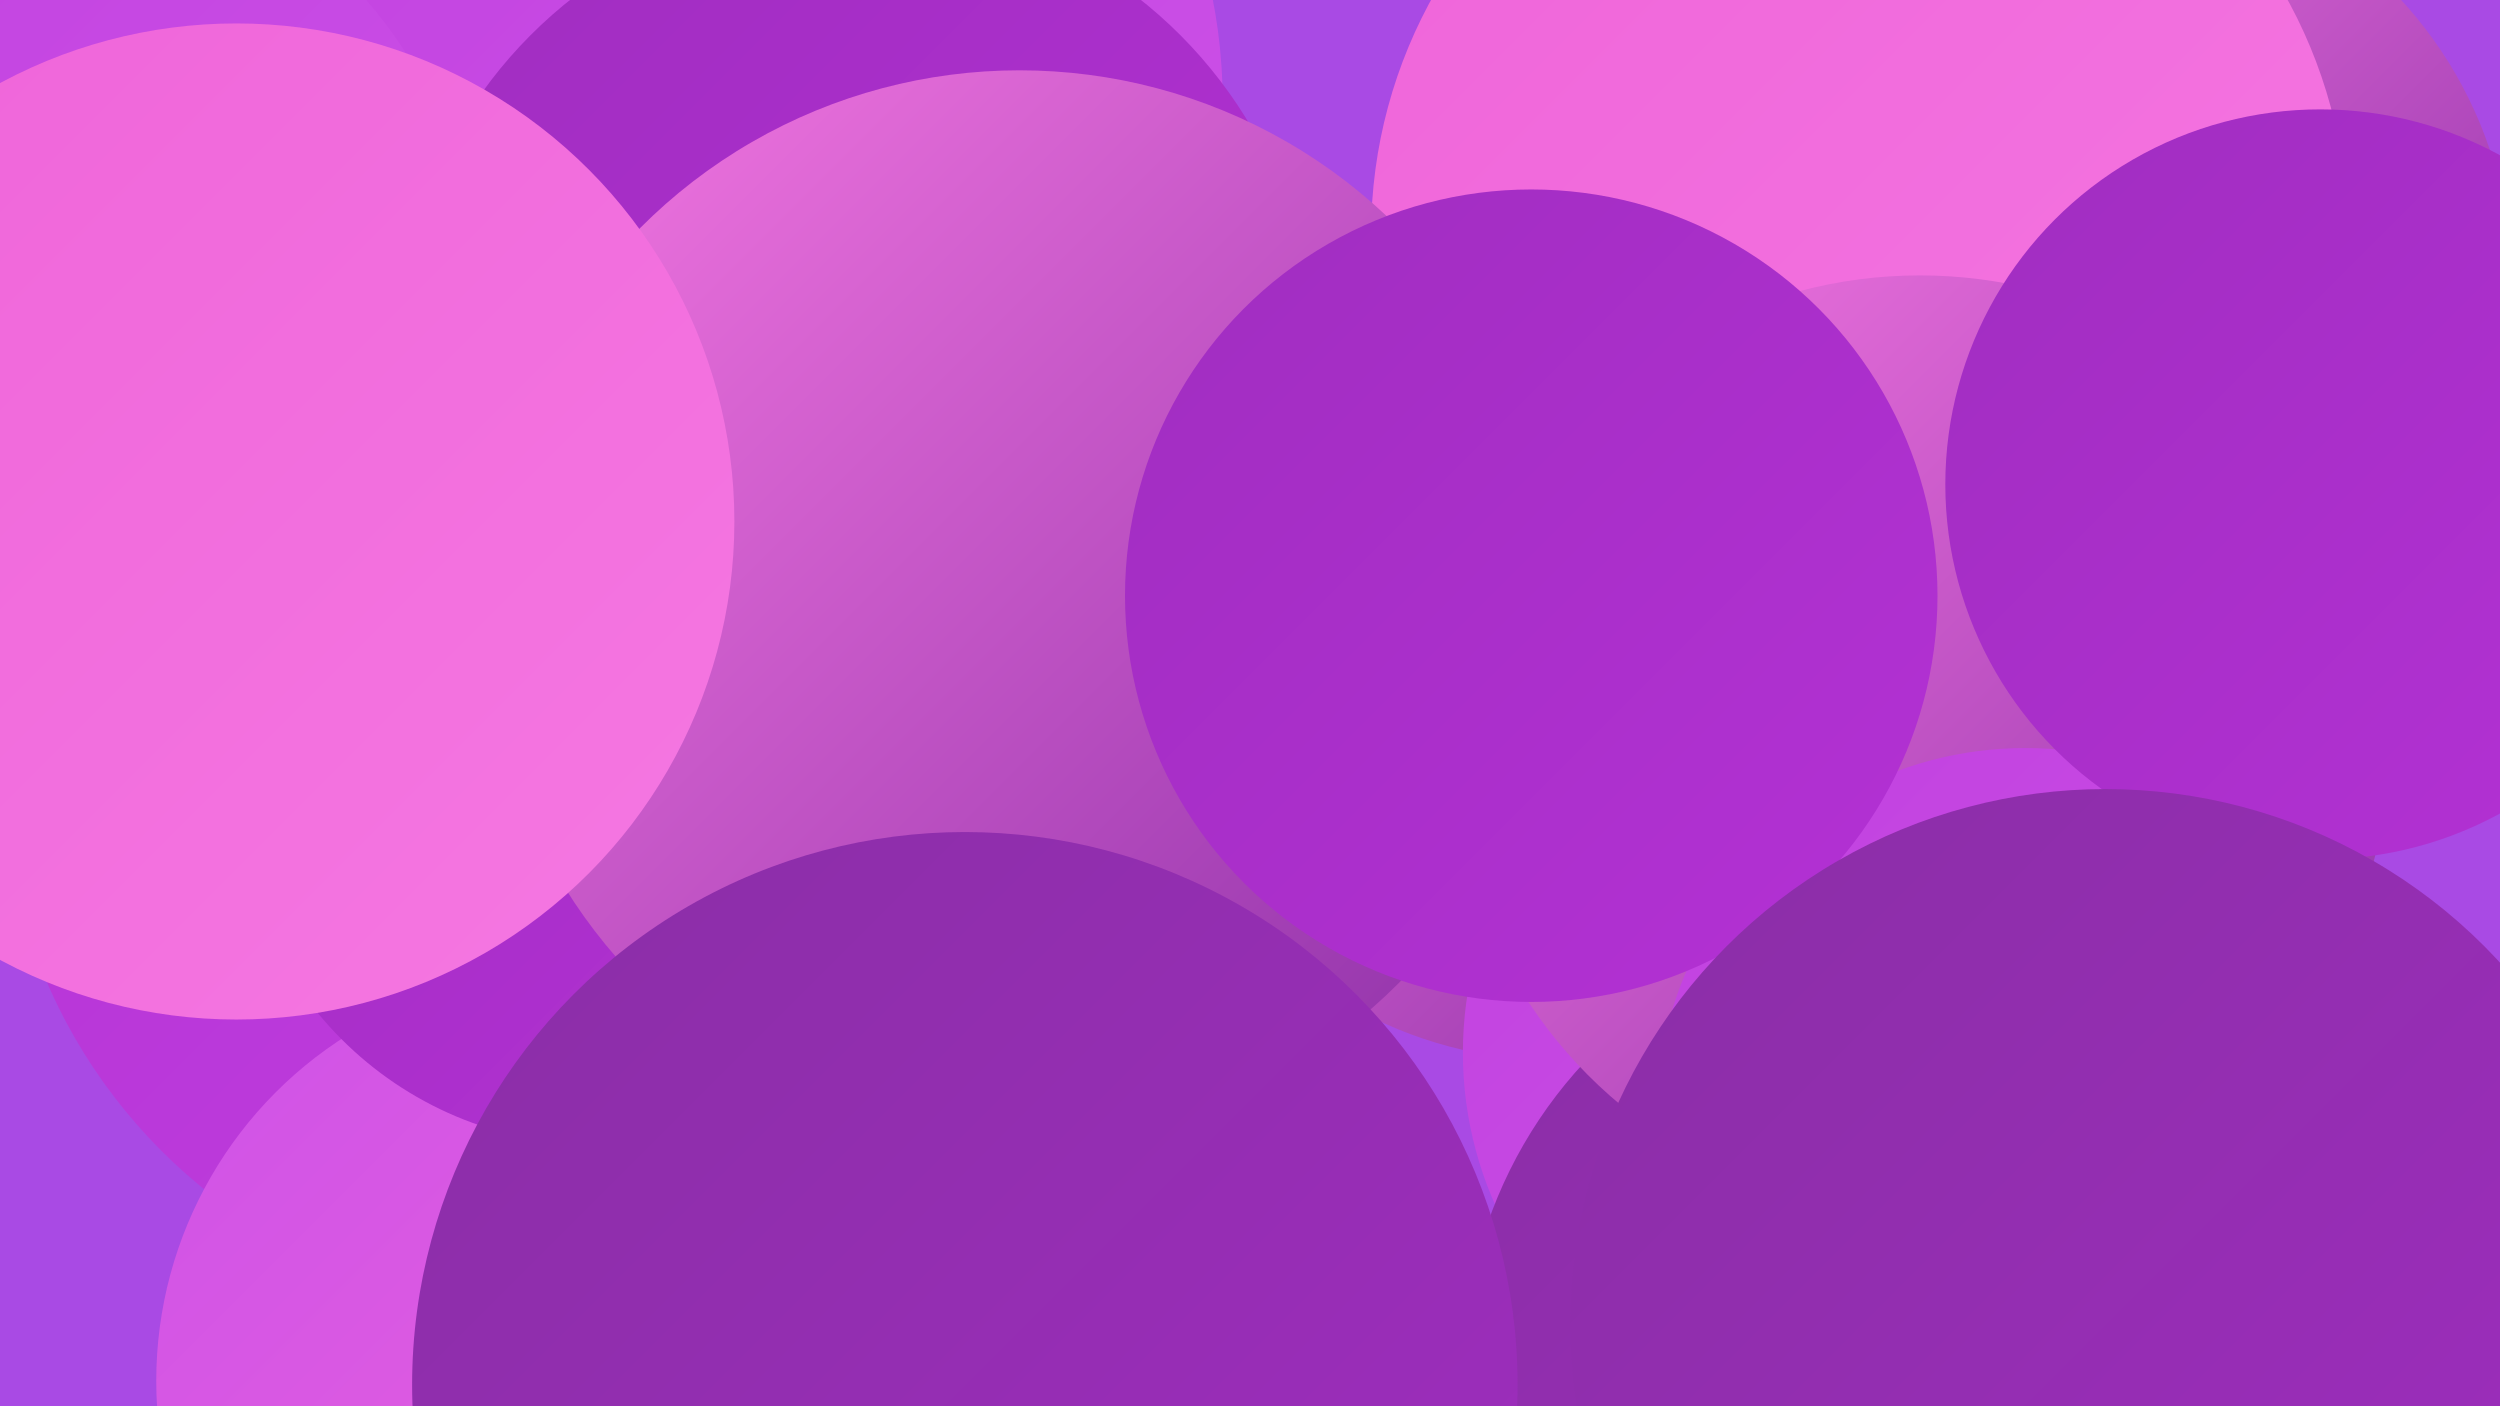
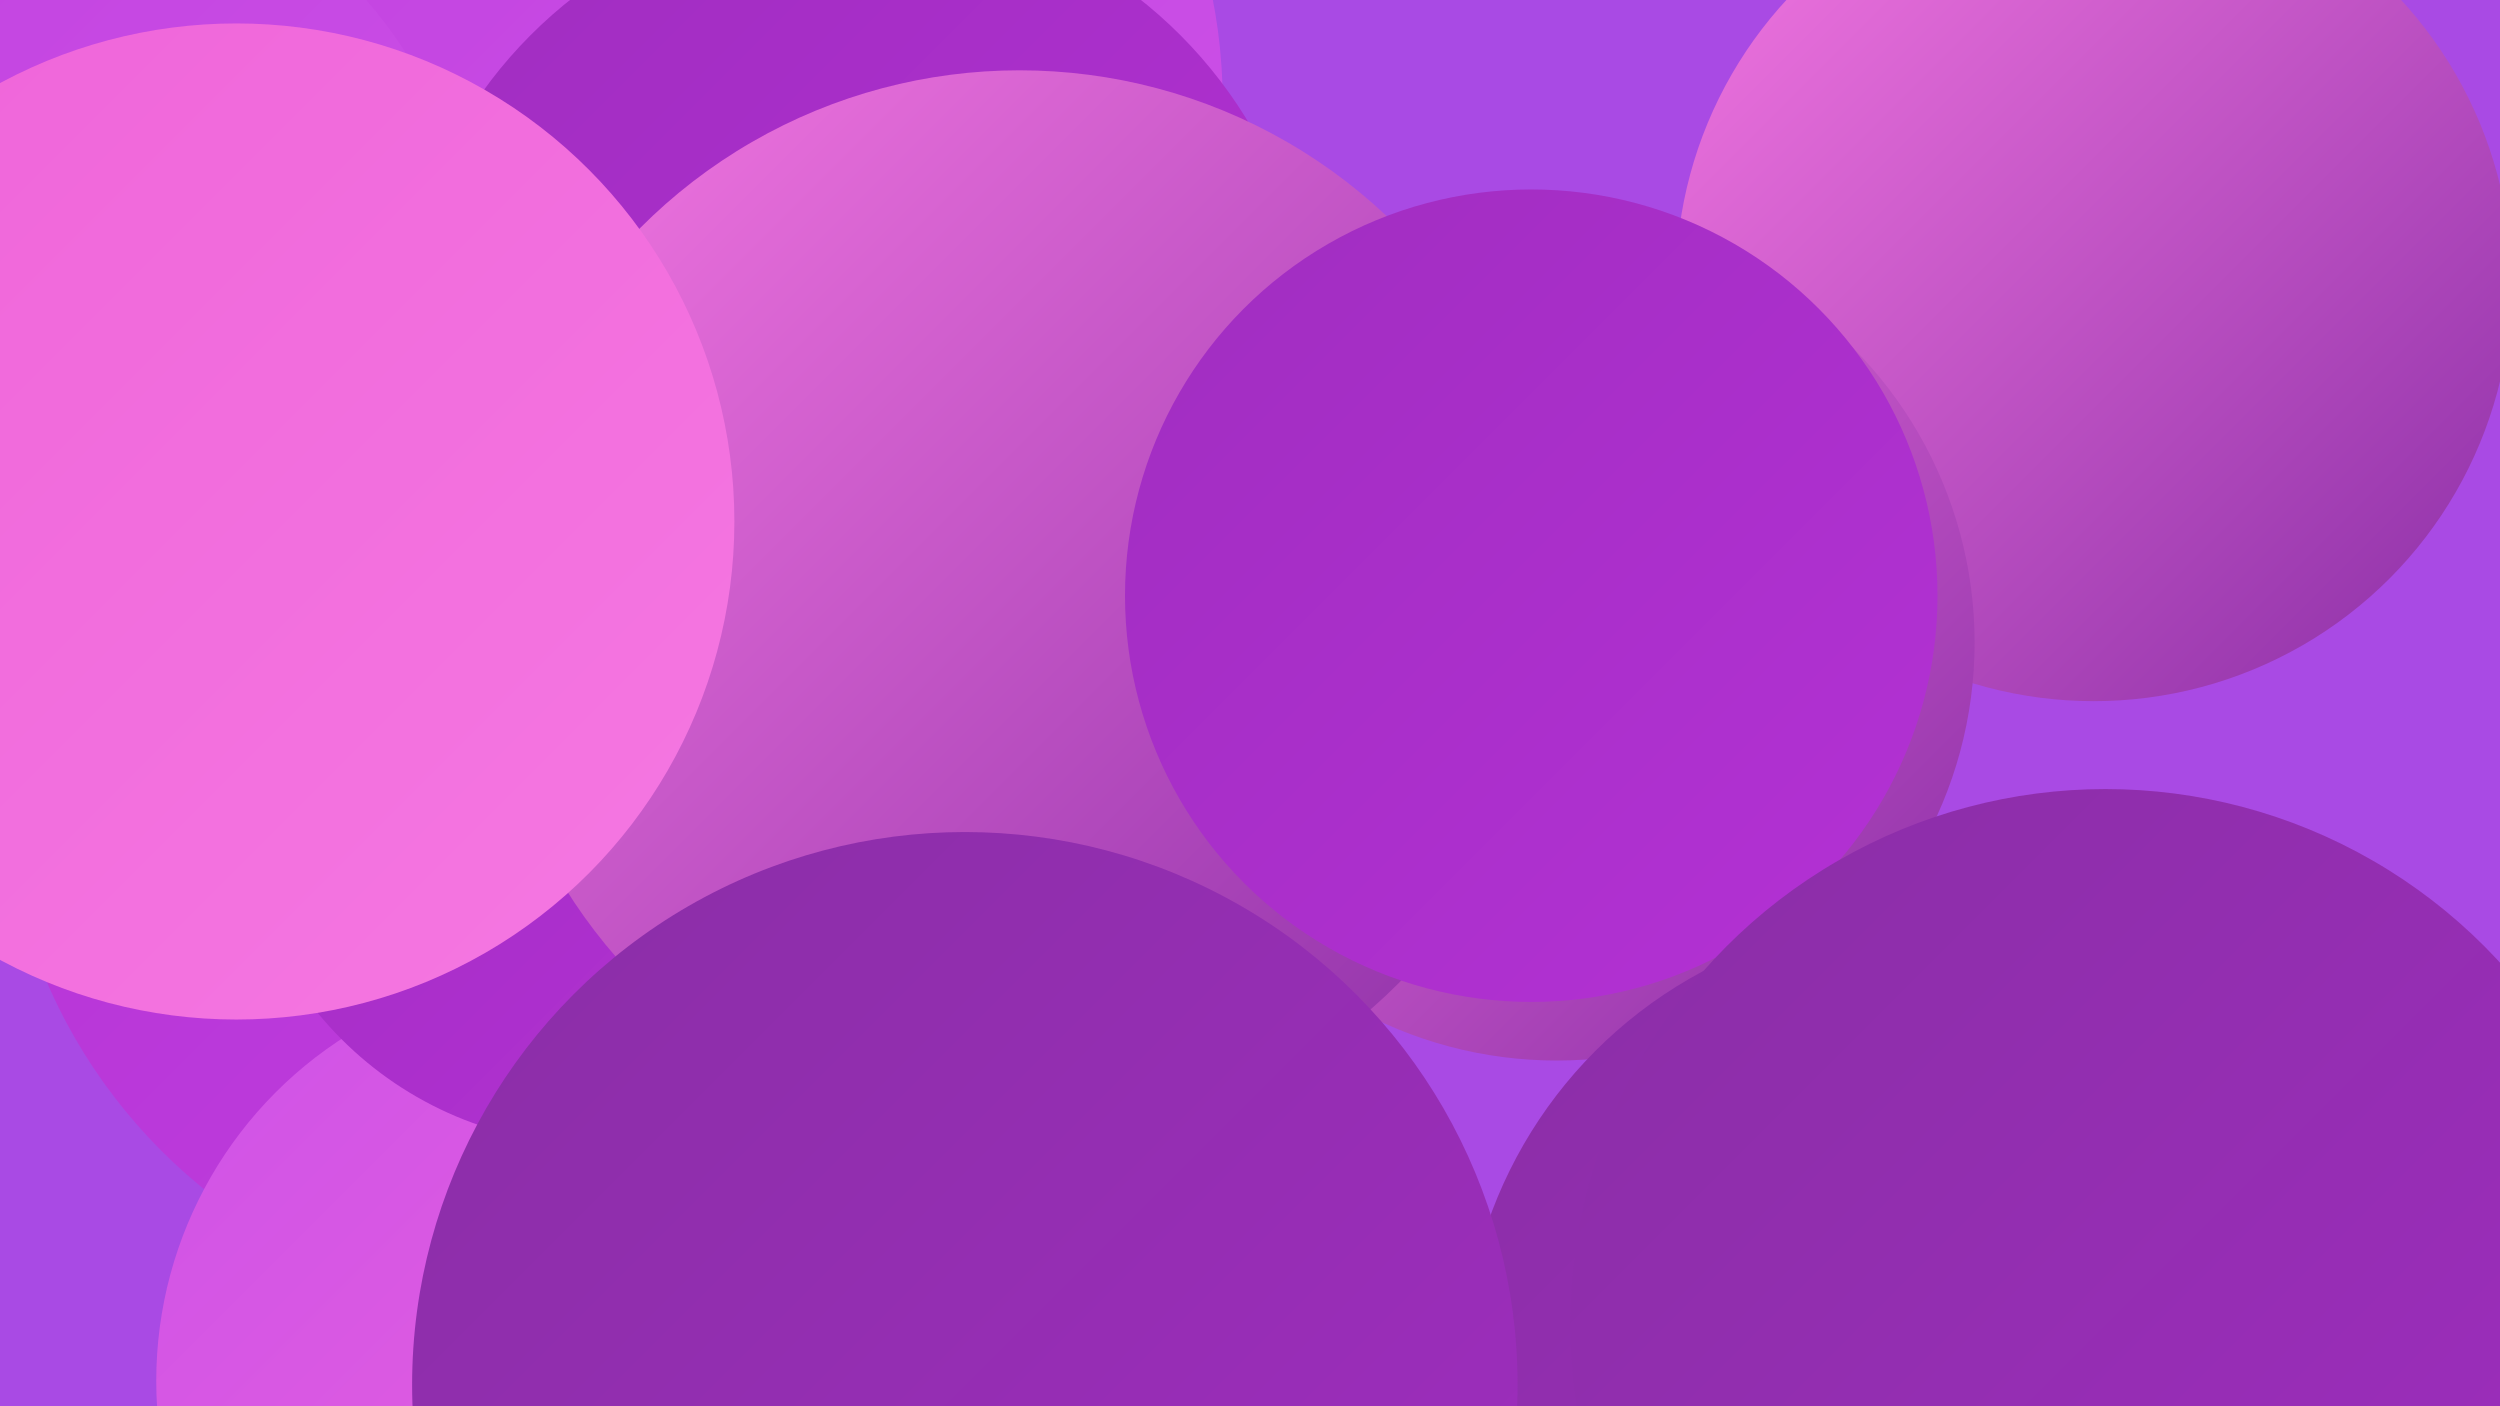
<svg xmlns="http://www.w3.org/2000/svg" width="1280" height="720">
  <defs>
    <linearGradient id="grad0" x1="0%" y1="0%" x2="100%" y2="100%">
      <stop offset="0%" style="stop-color:#8a2ea6;stop-opacity:1" />
      <stop offset="100%" style="stop-color:#a02dc0;stop-opacity:1" />
    </linearGradient>
    <linearGradient id="grad1" x1="0%" y1="0%" x2="100%" y2="100%">
      <stop offset="0%" style="stop-color:#a02dc0;stop-opacity:1" />
      <stop offset="100%" style="stop-color:#b431d5;stop-opacity:1" />
    </linearGradient>
    <linearGradient id="grad2" x1="0%" y1="0%" x2="100%" y2="100%">
      <stop offset="0%" style="stop-color:#b431d5;stop-opacity:1" />
      <stop offset="100%" style="stop-color:#c141df;stop-opacity:1" />
    </linearGradient>
    <linearGradient id="grad3" x1="0%" y1="0%" x2="100%" y2="100%">
      <stop offset="0%" style="stop-color:#c141df;stop-opacity:1" />
      <stop offset="100%" style="stop-color:#cd52e8;stop-opacity:1" />
    </linearGradient>
    <linearGradient id="grad4" x1="0%" y1="0%" x2="100%" y2="100%">
      <stop offset="0%" style="stop-color:#cd52e8;stop-opacity:1" />
      <stop offset="100%" style="stop-color:#ef64d9;stop-opacity:1" />
    </linearGradient>
    <linearGradient id="grad5" x1="0%" y1="0%" x2="100%" y2="100%">
      <stop offset="0%" style="stop-color:#ef64d9;stop-opacity:1" />
      <stop offset="100%" style="stop-color:#f578e2;stop-opacity:1" />
    </linearGradient>
    <linearGradient id="grad6" x1="0%" y1="0%" x2="100%" y2="100%">
      <stop offset="0%" style="stop-color:#f578e2;stop-opacity:1" />
      <stop offset="100%" style="stop-color:#8a2ea6;stop-opacity:1" />
    </linearGradient>
  </defs>
  <rect width="1280" height="720" fill="#a94ae4" />
  <circle cx="436" cy="423" r="222" fill="url(#grad6)" />
  <circle cx="1072" cy="145" r="214" fill="url(#grad6)" />
  <circle cx="797" cy="329" r="214" fill="url(#grad6)" />
  <circle cx="353" cy="52" r="273" fill="url(#grad3)" />
  <circle cx="280" cy="392" r="279" fill="url(#grad2)" />
  <circle cx="438" cy="184" r="235" fill="url(#grad1)" />
  <circle cx="289" cy="707" r="209" fill="url(#grad4)" />
-   <circle cx="952" cy="120" r="250" fill="url(#grad5)" />
-   <circle cx="941" cy="539" r="192" fill="url(#grad3)" />
  <circle cx="981" cy="702" r="232" fill="url(#grad0)" />
-   <circle cx="983" cy="381" r="240" fill="url(#grad6)" />
  <circle cx="305" cy="402" r="184" fill="url(#grad1)" />
-   <circle cx="1037" cy="572" r="189" fill="url(#grad3)" />
  <circle cx="14" cy="151" r="230" fill="url(#grad3)" />
-   <circle cx="1188" cy="248" r="192" fill="url(#grad1)" />
  <circle cx="522" cy="310" r="274" fill="url(#grad6)" />
  <circle cx="784" cy="305" r="208" fill="url(#grad1)" />
  <circle cx="494" cy="709" r="283" fill="url(#grad0)" />
  <circle cx="1078" cy="678" r="274" fill="url(#grad0)" />
  <circle cx="121" cy="267" r="255" fill="url(#grad5)" />
</svg>